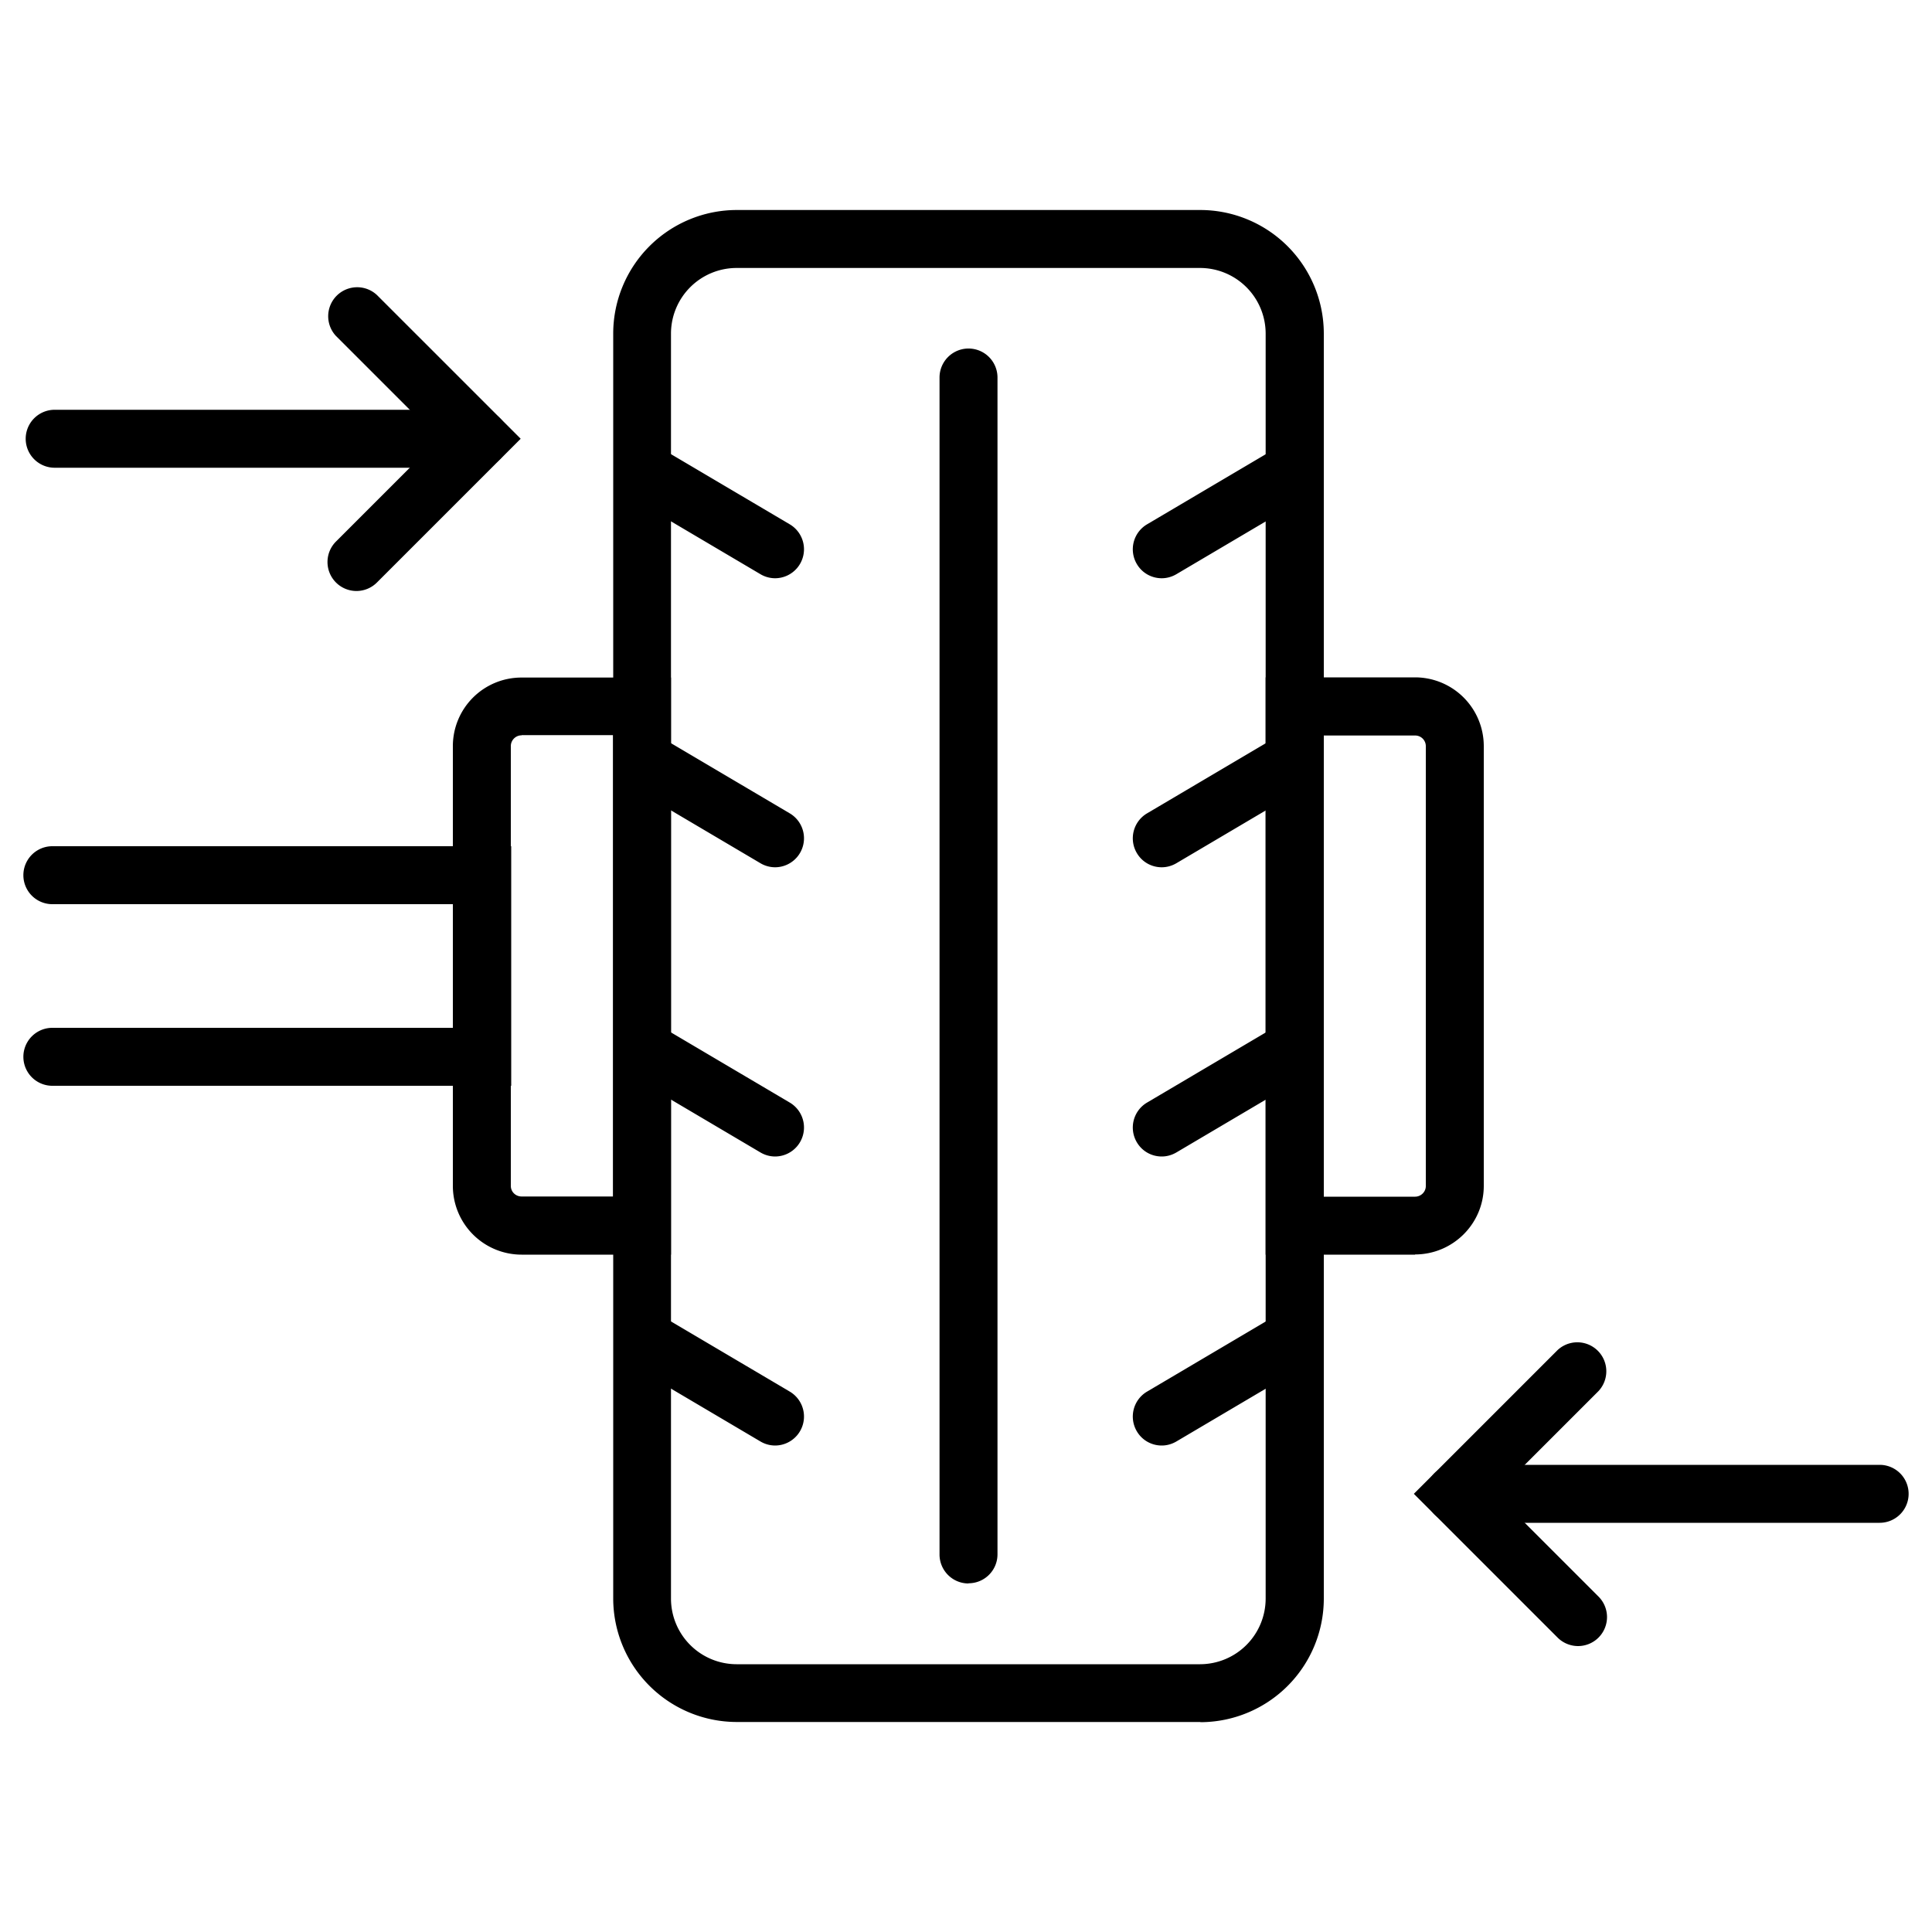
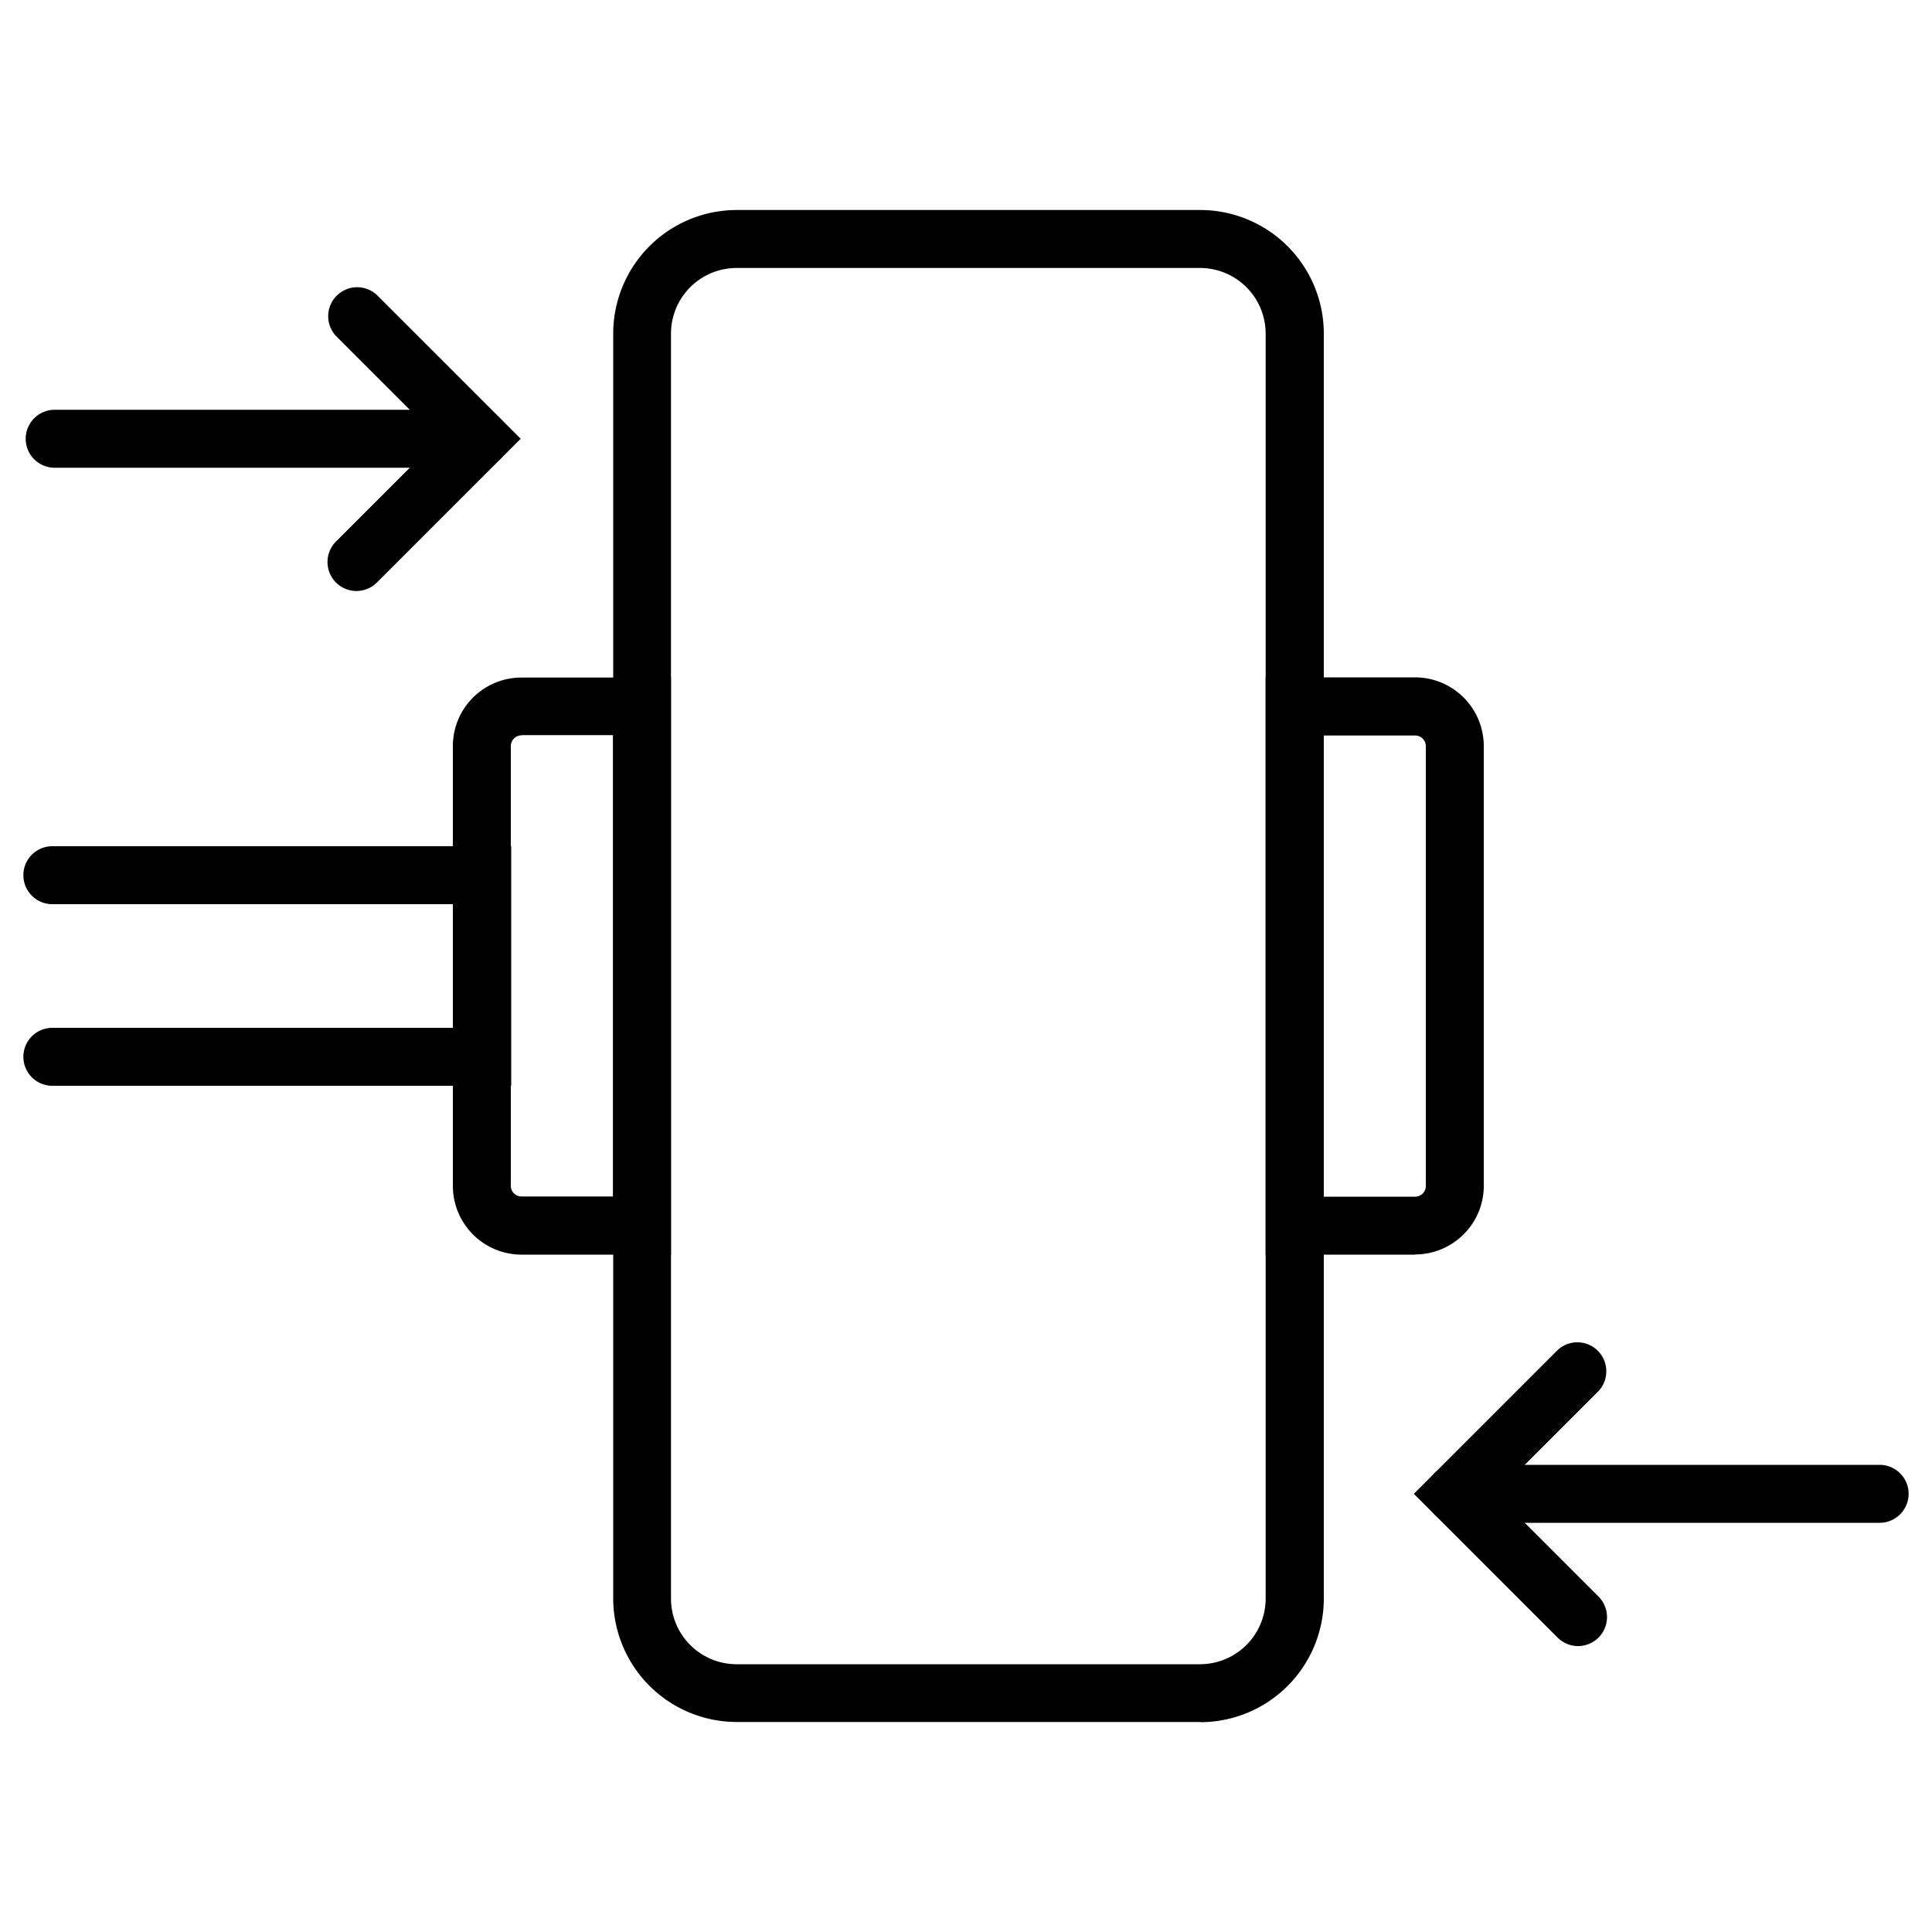
<svg xmlns="http://www.w3.org/2000/svg" viewBox="0 0 100 100">
  <path d="M62.13 89.13h-24a6.4 6.4 0 0 1-6.39-6.39V17.26a6.4 6.4 0 0 1 6.39-6.39h24a6.4 6.4 0 0 1 6.39 6.39v65.49a6.4 6.4 0 0 1-6.39 6.39ZM38.12 13.87a3.4 3.4 0 0 0-3.39 3.39v65.49a3.4 3.4 0 0 0 3.39 3.39h24a3.4 3.4 0 0 0 3.39-3.39V17.26a3.4 3.4 0 0 0-3.39-3.39h-24Z" />
-   <path d="M50.13 81.96a1.5 1.5 0 0 1-1.5-1.5V19.54a1.5 1.5 0 1 1 3 0v60.91c0 .83-.67 1.5-1.5 1.5Zm10-52.03c-.51 0-1.01-.26-1.29-.74a1.5 1.5 0 0 1 .53-2.05l6.89-4.07a1.5 1.5 0 0 1 2.05.53 1.5 1.5 0 0 1-.53 2.05l-6.89 4.07c-.24.14-.5.21-.76.21Zm0 14.96c-.51 0-1.01-.26-1.29-.74a1.5 1.5 0 0 1 .53-2.05l6.89-4.07a1.5 1.5 0 0 1 2.05.53 1.5 1.5 0 0 1-.53 2.05l-6.89 4.07c-.24.14-.5.21-.76.21Zm0 14.97c-.51 0-1.01-.26-1.29-.74a1.5 1.5 0 0 1 .53-2.05L66.26 53a1.5 1.5 0 0 1 1.52 2.58l-6.89 4.07c-.24.14-.5.21-.76.21Zm0 14.96c-.51 0-1.01-.26-1.29-.74a1.5 1.5 0 0 1 .53-2.05l6.89-4.07a1.5 1.5 0 0 1 1.52 2.58l-6.89 4.07c-.24.14-.5.21-.76.21ZM40.12 29.93a1.5 1.5 0 0 1-.76-.21l-6.89-4.07a1.5 1.5 0 0 1 1.52-2.58l6.89 4.07a1.5 1.5 0 0 1-.76 2.79Zm0 14.96a1.5 1.5 0 0 1-.76-.21l-6.89-4.07a1.5 1.5 0 0 1 1.52-2.58l6.89 4.07a1.5 1.5 0 0 1-.76 2.79Zm0 14.97a1.5 1.5 0 0 1-.76-.21l-6.89-4.07A1.5 1.5 0 0 1 33.99 53l6.89 4.07a1.5 1.5 0 0 1-.76 2.79Zm0 14.96a1.5 1.5 0 0 1-.76-.21l-6.89-4.07a1.5 1.5 0 0 1 1.52-2.58l6.89 4.07a1.5 1.5 0 0 1-.76 2.79Z" />
  <path d="M73.24 64.94h-7.73V35.06h7.73a3.56 3.56 0 0 1 3.56 3.55v22.77c0 1.96-1.6 3.55-3.56 3.55Zm-4.73-3h4.73c.31 0 .56-.25.56-.55V38.62a.55.55 0 0 0-.56-.55h-4.73v23.88Zm-33.78 3H27a3.56 3.56 0 0 1-3.56-3.55V38.62A3.55 3.55 0 0 1 27 35.07h7.73v29.88ZM27 38.06a.56.56 0 0 0-.56.55v22.77c0 .31.25.55.56.55h4.73V38.05H27Z" />
  <path d="M26.45 56.2H2.71a1.5 1.5 0 1 1 0-3h20.75v-6.4H2.71a1.5 1.5 0 1 1 0-3h23.75v12.4zm-8-25.61a1.5 1.5 0 0 1-1.06-2.56l5.32-5.32-5.32-5.32a1.5 1.5 0 0 1 2.12-2.12l7.44 7.44-7.44 7.44a1.5 1.5 0 0 1-1.06.44z" />
  <path d="M24.83 24.21h-22a1.5 1.5 0 1 1 0-3h21.99a1.5 1.5 0 1 1 0 3zM81.68 85.2a1.5 1.5 0 0 1-1.06-.44l-7.44-7.44 7.44-7.44A1.5 1.5 0 0 1 82.74 72l-5.32 5.32 5.32 5.32a1.5 1.5 0 0 1-1.06 2.56z" />
  <path d="M97.29 78.82H75.3a1.5 1.5 0 1 1 0-3h21.99a1.5 1.5 0 1 1 0 3Z" />
</svg>